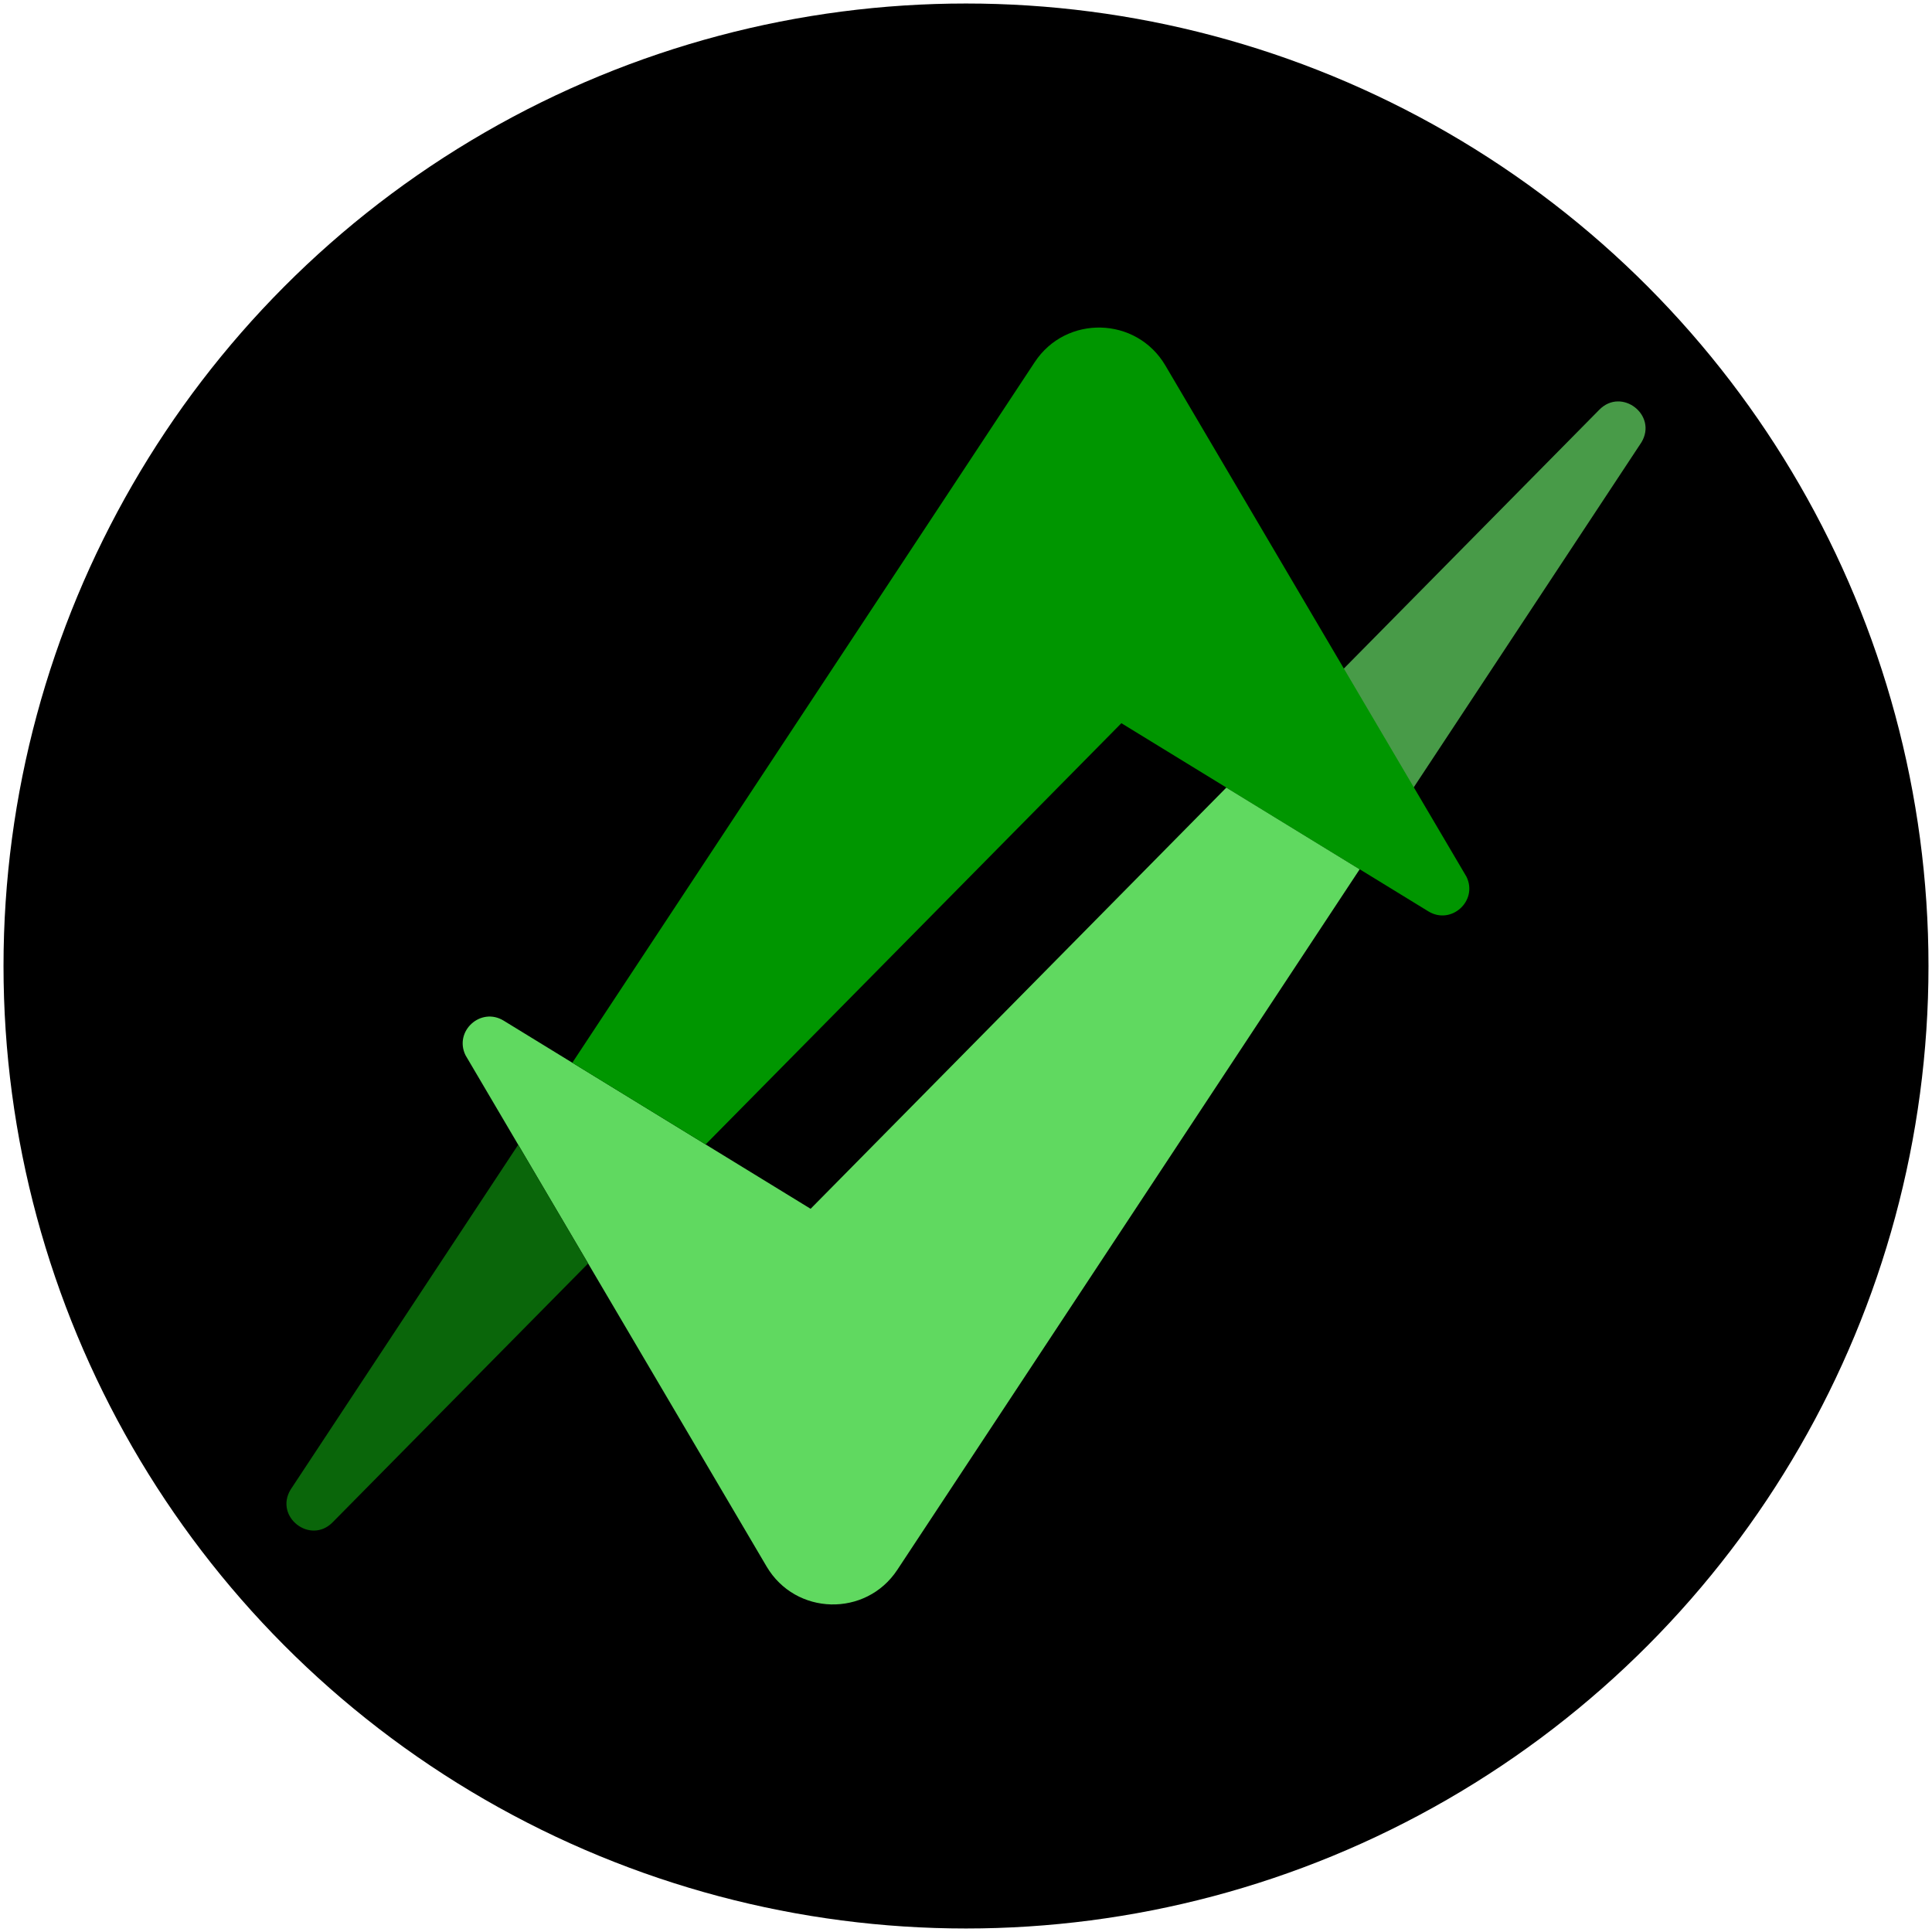
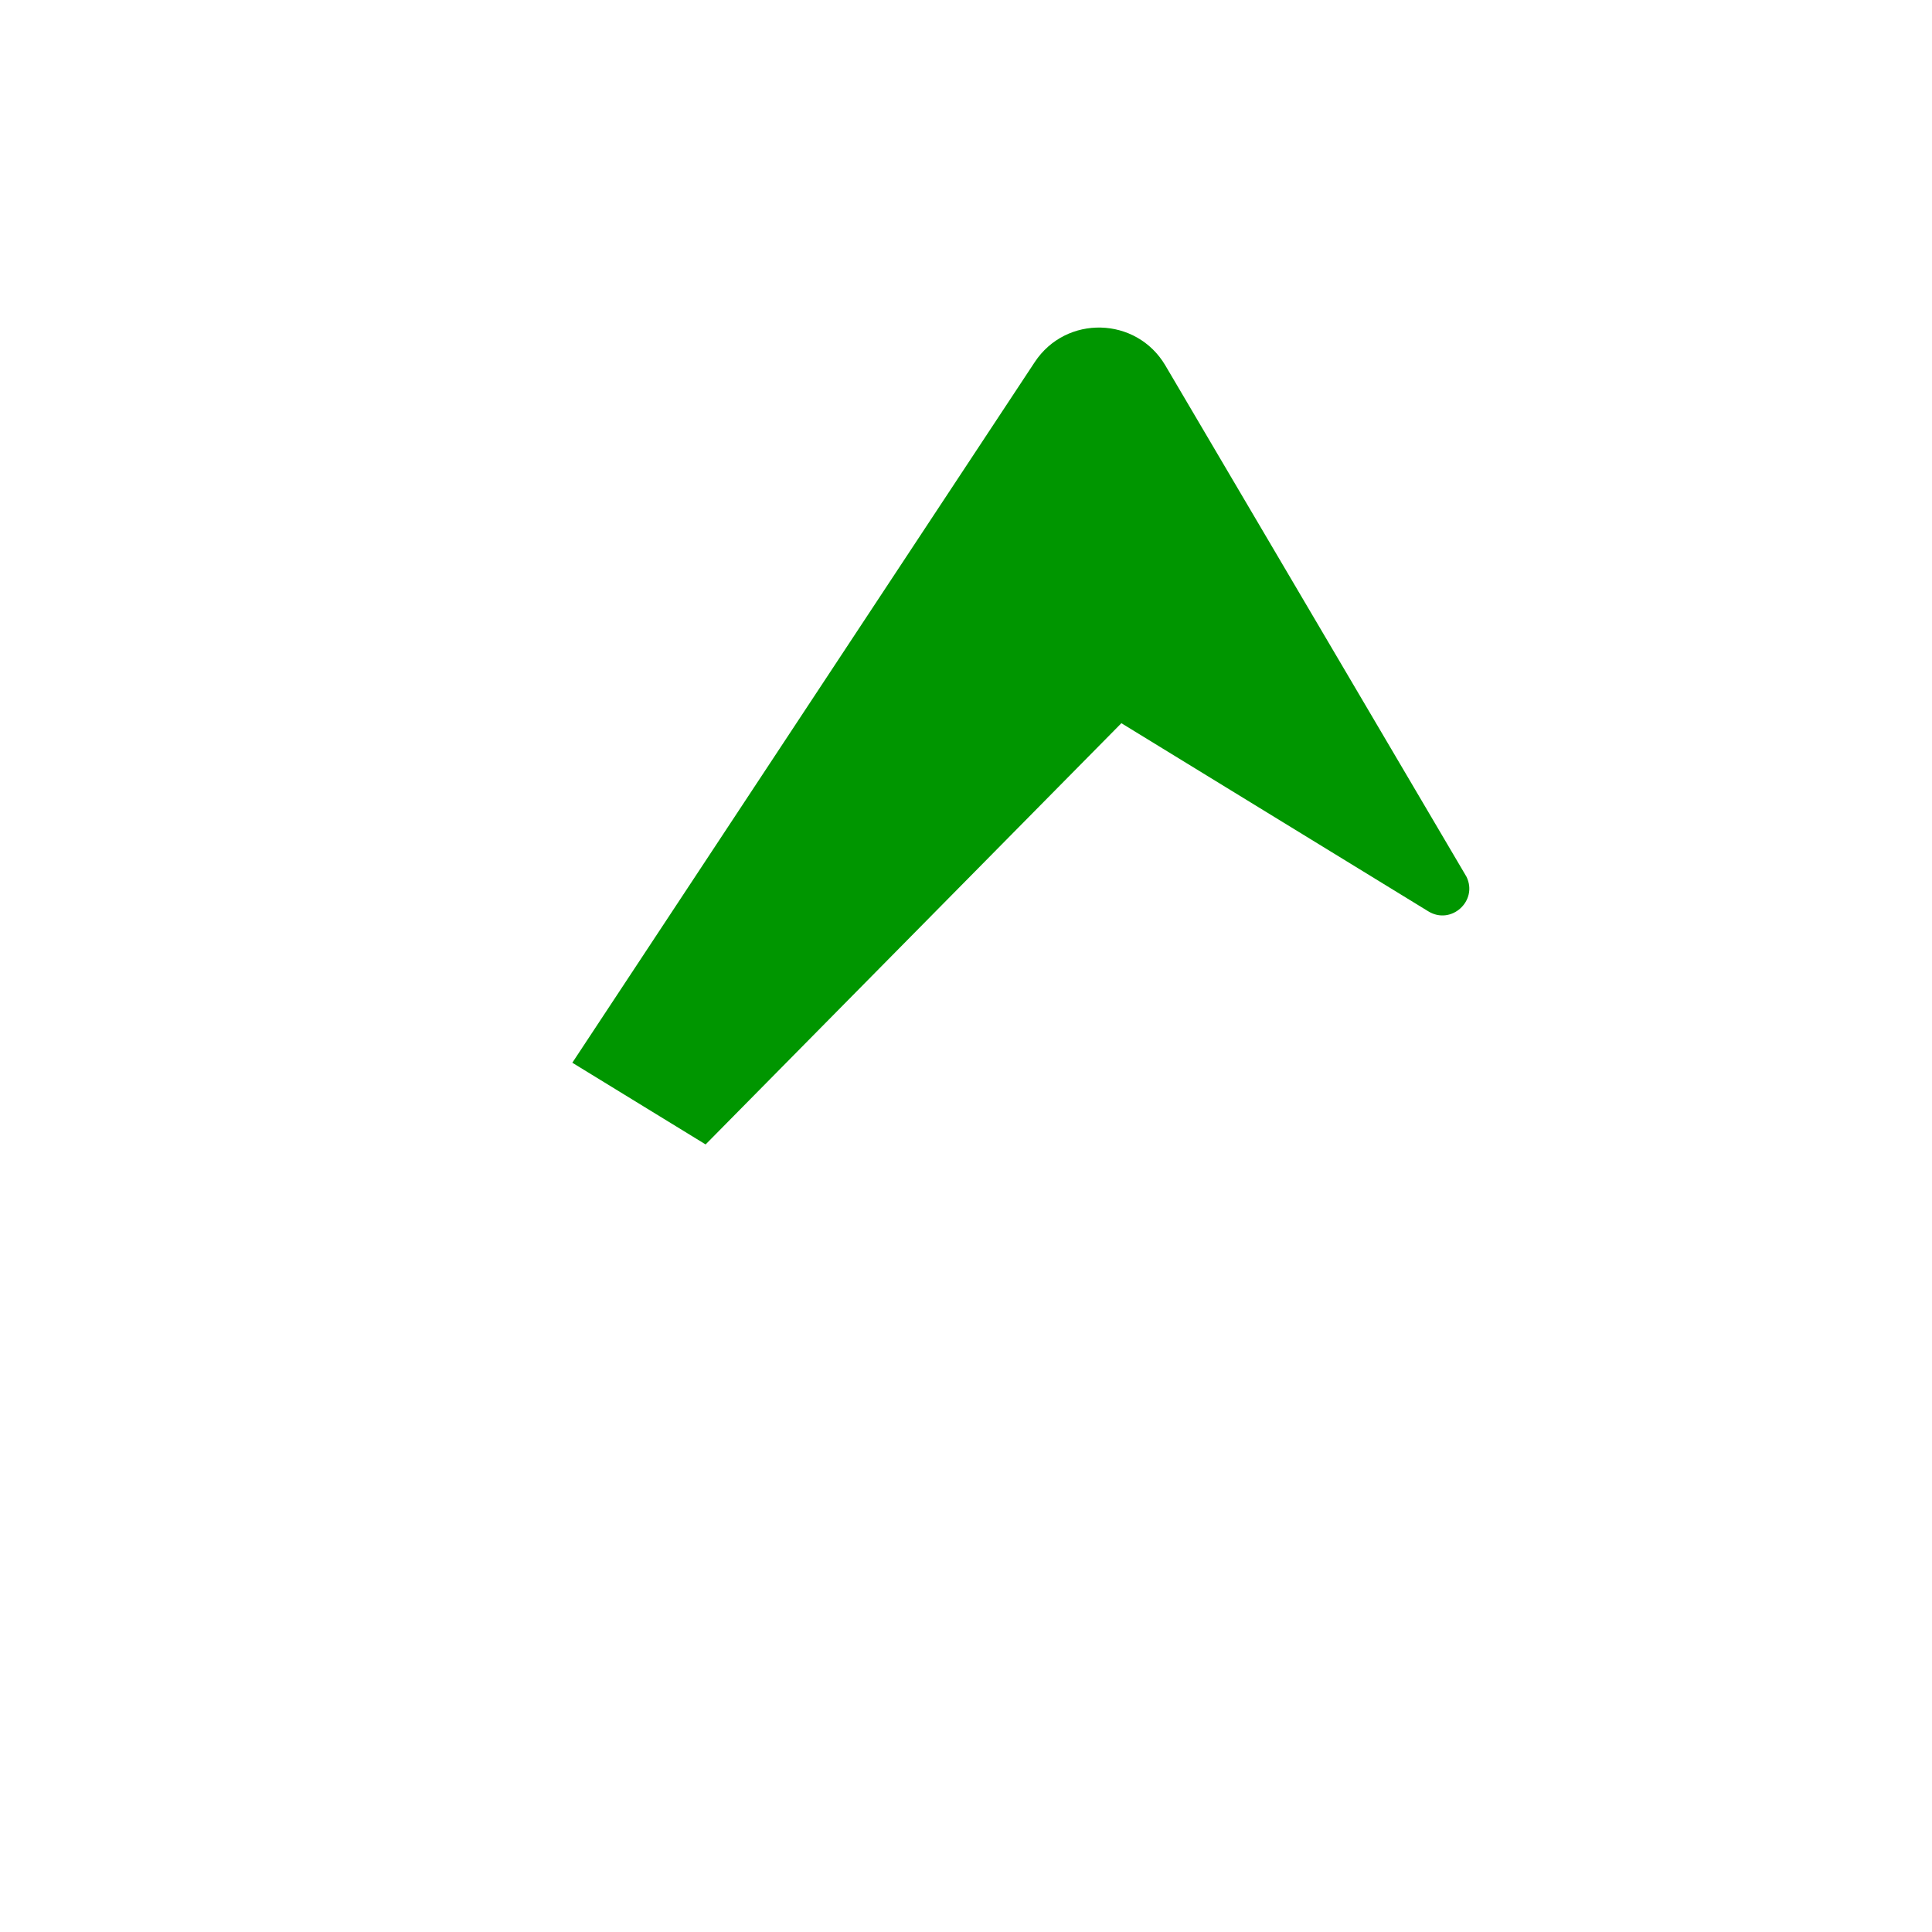
<svg xmlns="http://www.w3.org/2000/svg" version="1.1" x="0px" y="0px" width="512px" height="512px" viewBox="0 0 2200 2200" style="enable-background:new 0 0 2200 2200;" xml:space="preserve">
  <style type="text/css">
	.st0{fill:#60D960;}
	.st1{fill:#489B48;}
	.st2{fill:#0A660A;}
	.st3{fill:#009600;}
</style>
  <g id="Background">
</g>
  <g id="Objects">
-     <circle cx="1100" cy="1100" r="1096" />
    <g>
-       <path class="st0" d="M1548.29,989.85l-526.51,797.74c-35.76,54.18-115.89,52.13-148.85-3.8l-203.21-345.06l-79.62-135.2    l-59.99-101.86c-13.41-27.46,17.34-55.41,43.4-39.45l78.19,47.93l151.78,93.03l119.58,73.29l473.44-479.66L1548.29,989.85z" />
-       <path class="st1" d="M1869.17,503.64L1609.9,896.47l-61.61,93.38l-151.78-93.03l133.77-135.55l290.94-294.76    C1846.6,440.8,1887.72,472.65,1869.17,503.64z" />
-       <path class="st2" d="M590.1,1303.53l79.62,135.2l-290.96,294.76c-25.36,25.71-66.48-6.14-47.93-37.13L590.1,1303.53z" />
      <path class="st3" d="M1626.48,1037.77l-78.19-47.93l-151.78-93.03l-119.58-73.29l-473.44,479.66l-151.78-93.03l526.51-797.74    c35.73-54.18,115.89-52.13,148.82,3.8l203.24,345.06l79.62,135.2l59.99,101.86C1683.3,1025.79,1652.55,1053.74,1626.48,1037.77z" />
    </g>
    <path class="st0" d="M450,909" />
  </g>
</svg>